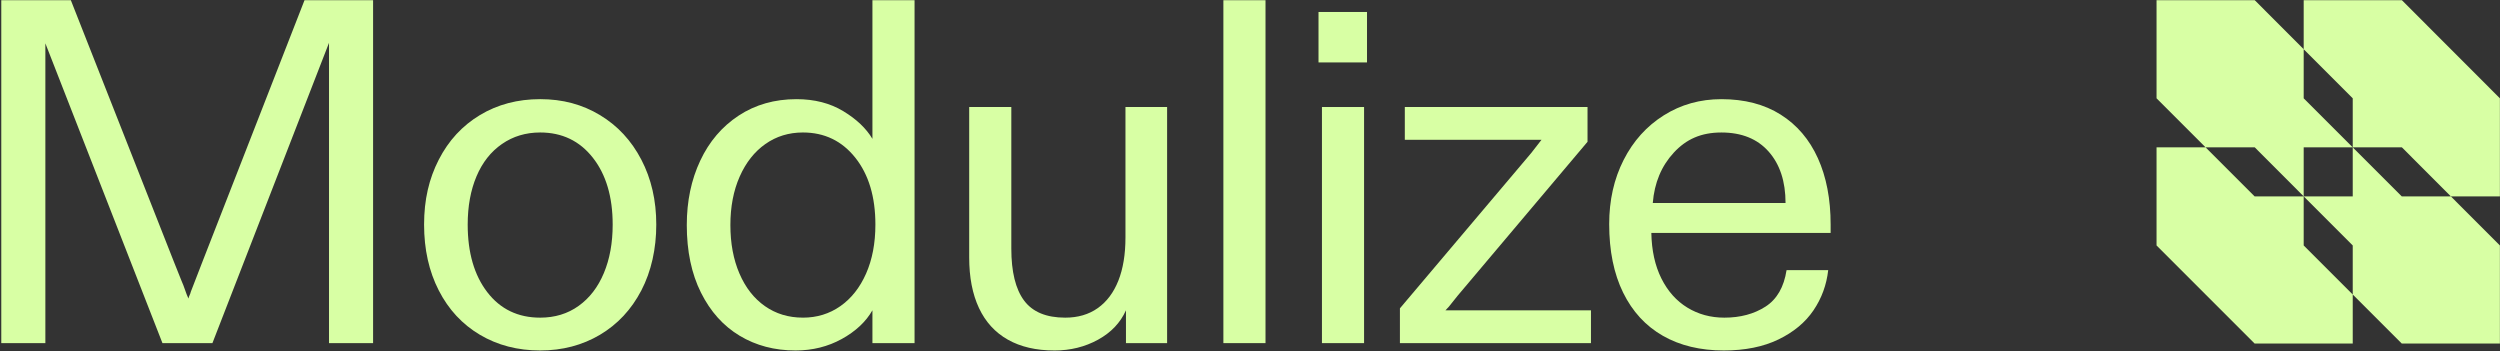
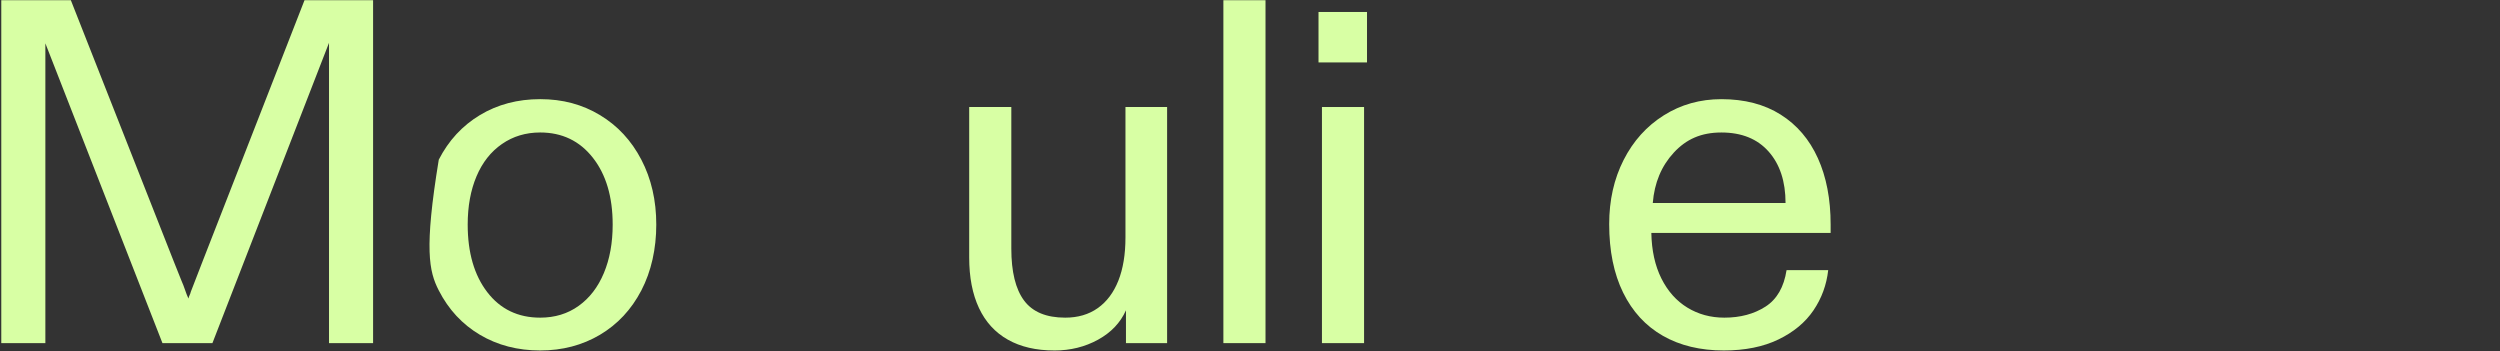
<svg xmlns="http://www.w3.org/2000/svg" width="1864" height="262" viewBox="0 0 1864 262" fill="none">
  <rect x="0" y="0" width="1864" height="262" fill="#333333" stroke="none" />
  <path d="M0.958 0.16V255.831H33.827V32.299L121.123 255.831H158.382L245.309 31.939V255.831H278.177V0.16H227.04L151.062 194.833C149.602 198.733 148.142 202.503 146.682 206.152C145.223 209.802 143.763 213.582 142.303 217.472C142.063 218.452 141.753 219.302 141.393 220.032C141.033 220.762 140.723 221.622 140.483 222.592C139.503 220.402 138.653 218.212 137.923 216.022C137.193 213.822 136.333 211.632 135.363 209.442C134.956 208.423 134.547 207.403 134.138 206.383L134.106 206.303L134.075 206.224L134.044 206.146C133.509 204.814 132.974 203.48 132.443 202.143L131.77 200.454L130.973 198.462C130.489 197.253 130.005 196.044 129.523 194.833L52.826 0.16H0.958Z" fill="#D8FFA4" />
-   <path fill-rule="evenodd" clip-rule="evenodd" d="M357.835 249.621C370.984 257.411 385.963 261.31 402.763 261.31C419.322 261.31 434.172 257.411 447.321 249.621C460.471 241.821 470.75 230.801 478.18 216.562C485.599 202.313 489.319 185.453 489.319 167.434C489.319 149.415 485.599 133.275 478.18 119.036C470.75 104.786 460.471 93.717 447.321 85.797C434.172 77.887 419.572 73.927 402.763 73.927C385.953 73.927 370.984 77.887 357.835 85.797C344.685 93.717 334.465 104.786 327.156 119.036C319.846 133.285 316.196 148.925 316.196 167.434C316.196 185.943 319.846 202.313 327.156 216.562C334.455 230.812 344.685 241.831 357.835 249.621ZM431.432 228.071C423.274 233.92 413.729 236.84 402.773 236.841C386.213 236.841 373.064 230.511 363.324 217.852C353.584 205.192 348.715 188.383 348.715 167.444C348.715 153.804 350.905 141.815 355.285 131.465C359.664 121.116 365.994 113.076 374.274 107.356C382.554 101.636 392.043 98.776 402.763 98.776C419.072 98.776 432.162 105.046 442.021 117.586C451.881 130.135 456.811 146.755 456.811 167.444C456.811 181.083 454.621 193.133 450.241 203.603C445.861 214.072 439.591 222.232 431.432 228.071Z" fill="#D8FFA4" />
-   <path fill-rule="evenodd" clip-rule="evenodd" d="M593.145 261.31C577.56 261.309 563.684 257.659 551.517 250.351C539.338 243.041 529.718 232.332 522.658 218.212C515.588 204.092 512.069 187.293 512.069 167.804C512.069 150.034 515.408 134.015 522.108 119.776C528.798 105.526 538.358 94.337 550.777 86.177C563.197 78.017 577.556 73.937 593.875 73.937C607.265 73.937 618.894 76.917 628.754 82.887C638.614 88.857 645.854 95.737 650.483 103.526V0.16H681.892V255.831H650.483V231.361C645.613 239.891 638.004 247.011 627.654 252.731C617.307 258.449 605.801 261.309 593.145 261.31ZM598.635 236.841C609.105 236.841 618.414 233.981 626.574 228.261C634.734 222.542 641.124 214.442 645.754 203.972C650.373 193.503 652.693 181.323 652.693 167.444C652.693 146.755 647.703 130.135 637.714 117.586C627.724 105.046 614.705 98.776 598.635 98.776C588.166 98.776 578.846 101.636 570.696 107.356C562.537 113.076 556.147 121.176 551.517 131.645C546.887 142.115 544.577 154.174 544.577 167.804C544.577 181.433 546.827 193.493 551.337 203.962C555.837 214.432 562.167 222.532 570.326 228.252C578.486 233.971 587.916 236.831 598.635 236.831V236.841Z" fill="#D8FFA4" />
+   <path fill-rule="evenodd" clip-rule="evenodd" d="M357.835 249.621C370.984 257.411 385.963 261.31 402.763 261.31C419.322 261.31 434.172 257.411 447.321 249.621C460.471 241.821 470.75 230.801 478.18 216.562C485.599 202.313 489.319 185.453 489.319 167.434C489.319 149.415 485.599 133.275 478.18 119.036C470.75 104.786 460.471 93.717 447.321 85.797C434.172 77.887 419.572 73.927 402.763 73.927C385.953 73.927 370.984 77.887 357.835 85.797C344.685 93.717 334.465 104.786 327.156 119.036C316.196 185.943 319.846 202.313 327.156 216.562C334.455 230.812 344.685 241.831 357.835 249.621ZM431.432 228.071C423.274 233.92 413.729 236.84 402.773 236.841C386.213 236.841 373.064 230.511 363.324 217.852C353.584 205.192 348.715 188.383 348.715 167.444C348.715 153.804 350.905 141.815 355.285 131.465C359.664 121.116 365.994 113.076 374.274 107.356C382.554 101.636 392.043 98.776 402.763 98.776C419.072 98.776 432.162 105.046 442.021 117.586C451.881 130.135 456.811 146.755 456.811 167.444C456.811 181.083 454.621 193.133 450.241 203.603C445.861 214.072 439.591 222.232 431.432 228.071Z" fill="#D8FFA4" />
  <path d="M751.489 253.271C760.989 258.63 772.549 261.31 786.188 261.31V261.32C798.118 261.32 808.957 258.63 818.697 253.28C828.437 247.921 835.376 240.621 839.516 231.361V255.83H870.195V79.787H839.146V176.943C839.146 189.613 837.376 200.383 833.846 209.272C830.316 218.162 825.197 224.971 818.507 229.721C811.807 234.471 803.717 236.841 794.218 236.841C780.098 236.841 769.869 232.591 763.539 224.061C757.199 215.542 754.039 202.632 754.039 185.343V79.787H722.63V191.913C722.63 206.762 725.07 219.362 729.94 229.712C734.81 240.061 741.99 247.921 751.489 253.271Z" fill="#D8FFA4" />
  <path d="M912.153 0.16H943.562V255.831H912.153V0.16Z" fill="#D8FFA4" />
  <path d="M983.081 8.93V46.548H1019.24V8.93H983.081Z" fill="#D8FFA4" />
  <path d="M985.641 255.831H1017.05V79.787H985.641V255.831Z" fill="#D8FFA4" />
-   <path d="M1043.78 255.83V229.901L1141.66 114.116L1149.33 104.256H1047.43V79.787H1183.66V105.716L1086.88 220.402C1086.15 221.382 1085.42 222.292 1084.69 223.141C1083.96 224.002 1083.23 224.911 1082.5 225.882C1081.77 226.862 1081.04 227.772 1080.31 228.621C1079.58 229.482 1078.72 230.391 1077.75 231.361H1186.22V255.83H1043.78Z" fill="#D8FFA4" />
  <path fill-rule="evenodd" clip-rule="evenodd" d="M1239.81 250.35C1252.59 257.66 1267.75 261.31 1285.28 261.31H1285.3C1301.13 261.31 1314.71 258.57 1326.03 253.09C1337.36 247.611 1346.06 240.371 1352.15 231.361C1358.24 222.351 1361.89 212.372 1363.11 201.412H1332.06C1330.1 214.072 1324.87 223.141 1316.35 228.621C1307.82 234.101 1297.6 236.841 1285.67 236.841C1275.44 236.841 1266.25 234.341 1258.09 229.351C1249.93 224.371 1243.48 217.122 1238.73 207.622C1233.98 198.122 1231.48 186.803 1231.24 173.654H1364.92V167.443C1364.92 148.454 1361.75 131.955 1355.42 117.955C1349.08 103.956 1339.83 93.117 1327.66 85.447C1315.48 77.767 1300.75 73.937 1283.46 73.937C1267.63 73.937 1253.32 77.947 1240.54 85.987C1227.76 94.026 1217.77 105.106 1210.59 119.225C1203.4 133.355 1199.81 149.304 1199.81 167.074C1199.81 187.043 1203.28 204.092 1210.22 218.211C1217.16 232.331 1227.03 243.041 1239.81 250.35ZM1318.7 113.025C1327.1 122.515 1331.3 135.305 1331.3 151.374H1232.31C1233.53 136.285 1238.76 123.745 1248.02 113.755C1257.27 103.776 1268.35 98.786 1283.45 98.786C1298.55 98.786 1310.3 103.526 1318.7 113.025Z" fill="#D8FFA4" />
-   <path fill-rule="evenodd" clip-rule="evenodd" d="M1717.63 146.45L1681.06 146.45L1644.49 109.87H1607.92V183.02L1681.06 256.16H1754.2V219.59L1790.78 256.16H1863.92V183.02L1827.38 146.45L1863.92 146.45V73.3L1790.86 0.16H1717.63V36.7L1681.15 0.16H1607.92V73.3L1644.49 109.87L1681.15 109.87L1717.63 146.41V146.45ZM1717.63 146.41V109.87H1754.2H1790.86L1827.38 146.45H1790.78L1754.2 109.87V146.45H1717.67L1717.63 146.41ZM1717.63 146.45L1717.67 146.45L1754.2 183.02V219.59L1717.63 183.02V146.45ZM1717.63 36.7L1754.2 73.3V109.87L1717.63 73.3V36.7Z" fill="#D8FFA4" />
</svg>